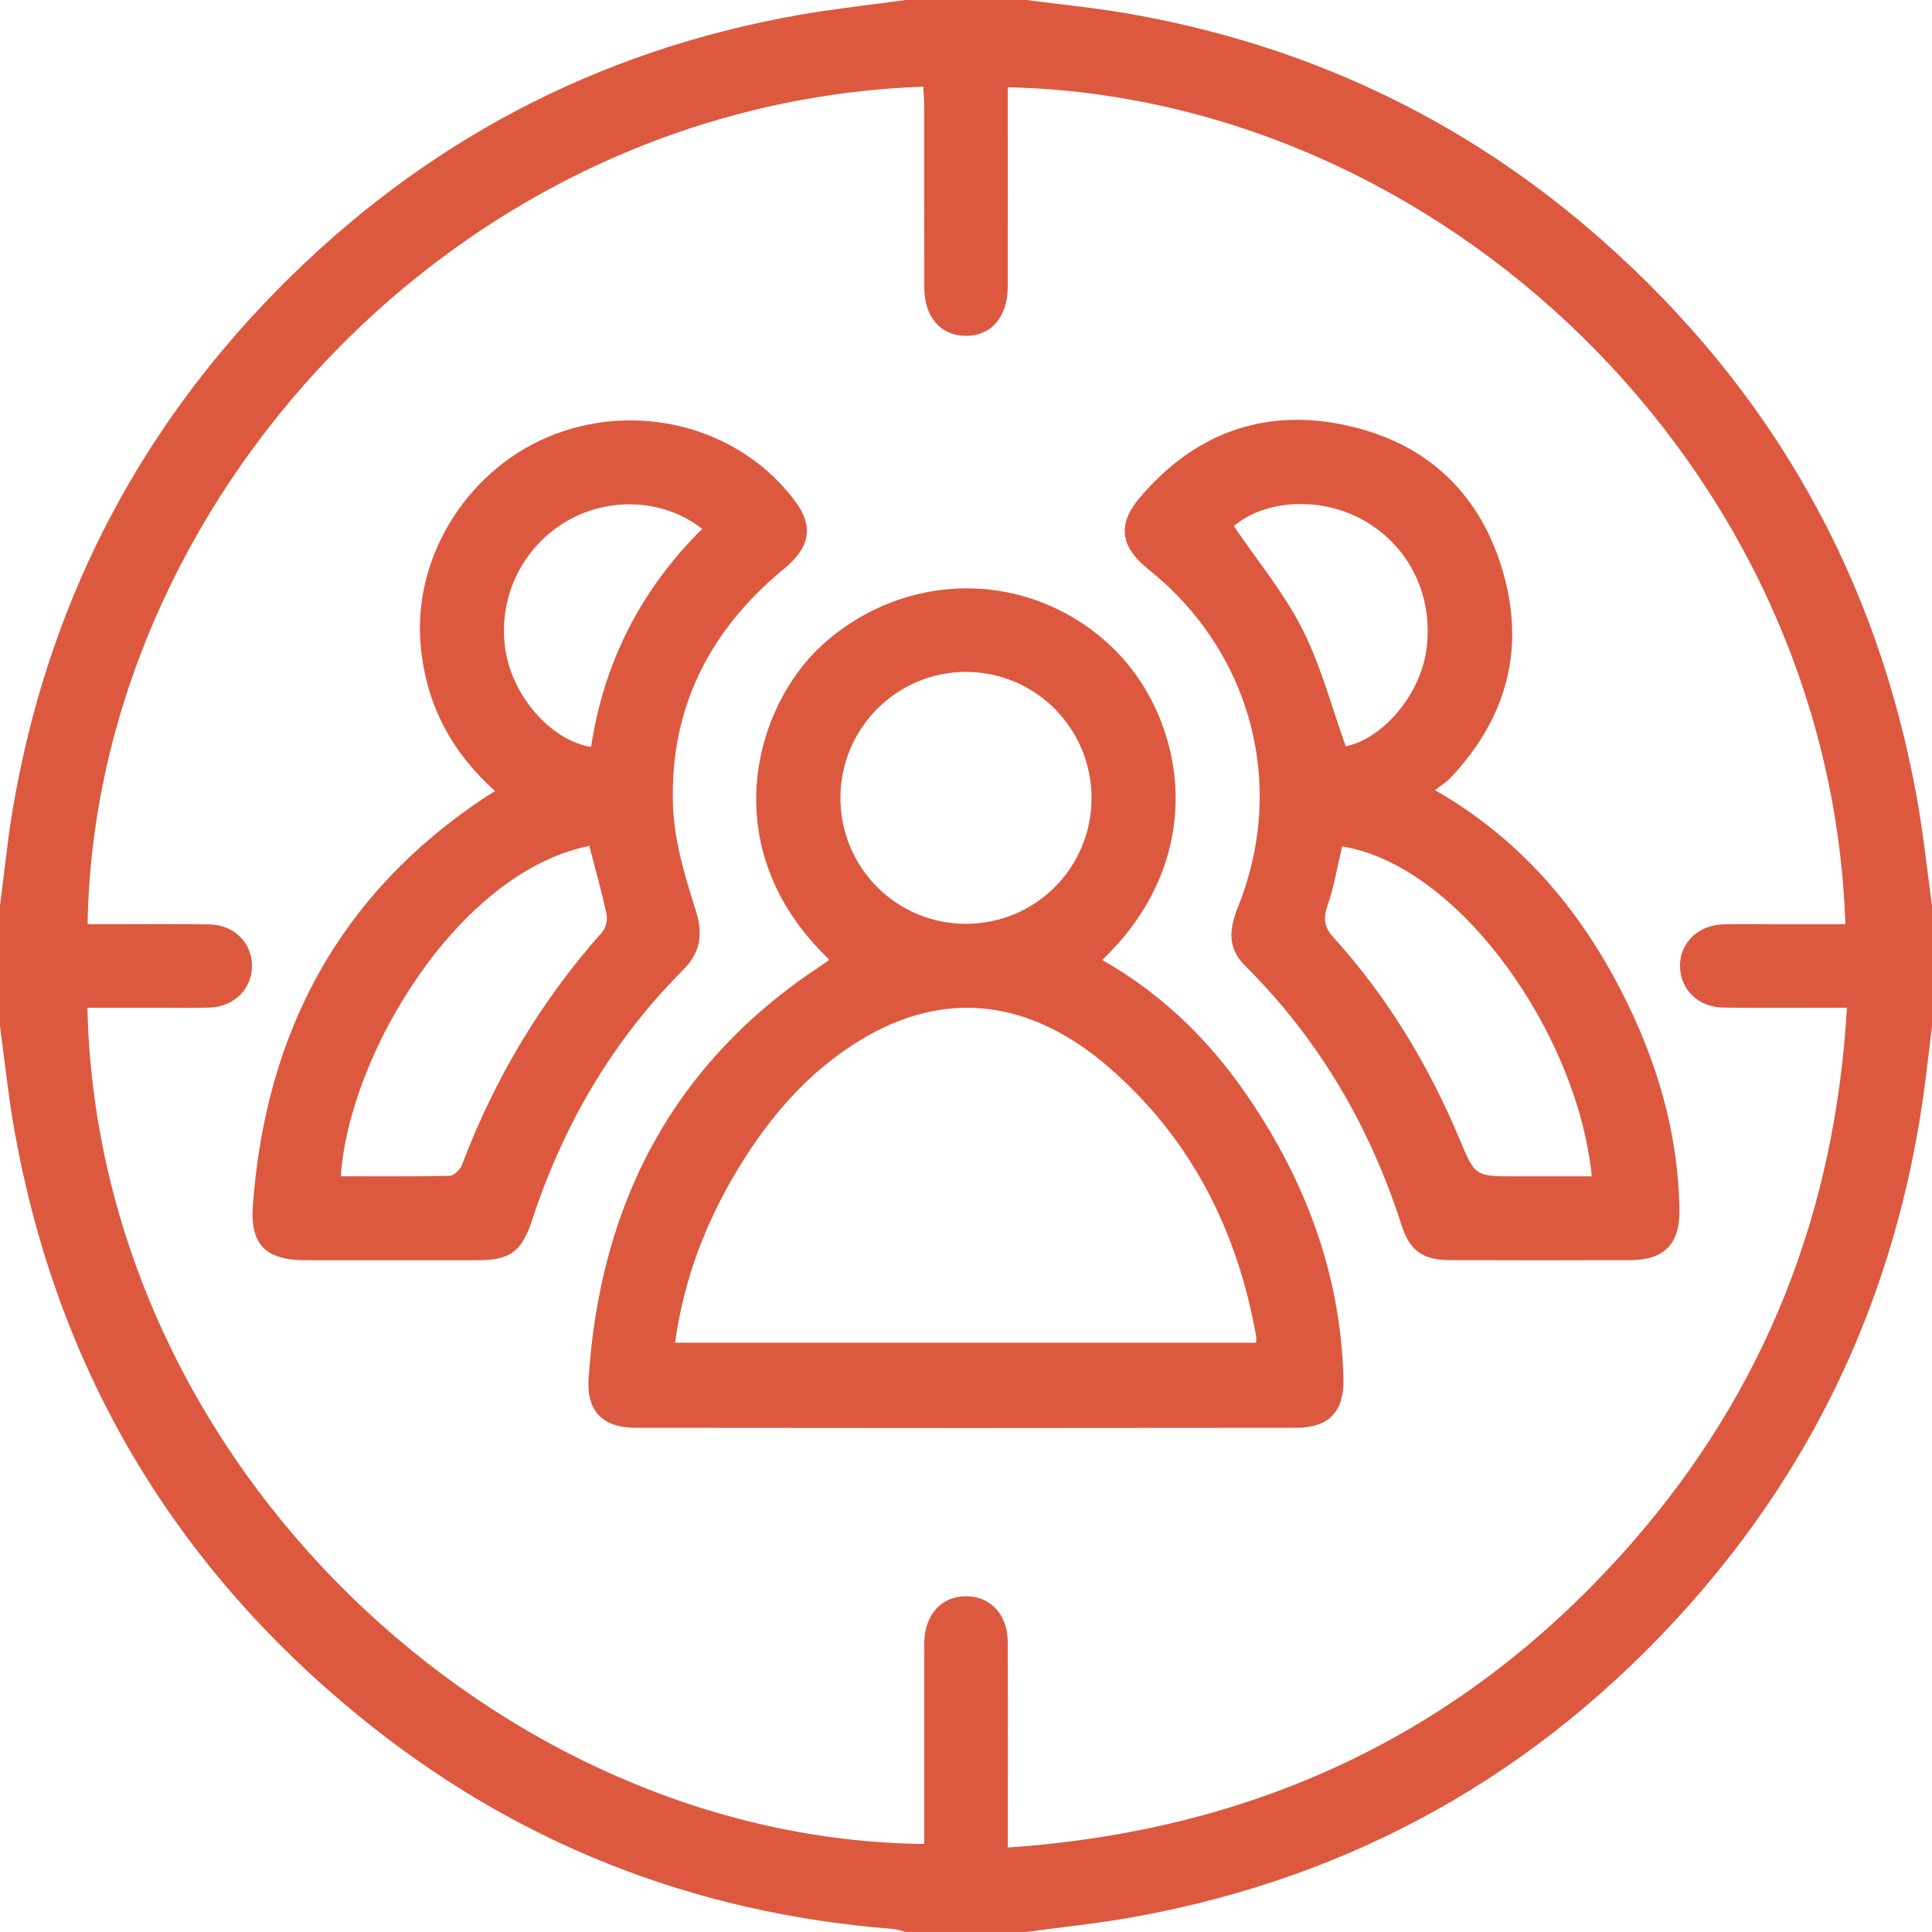
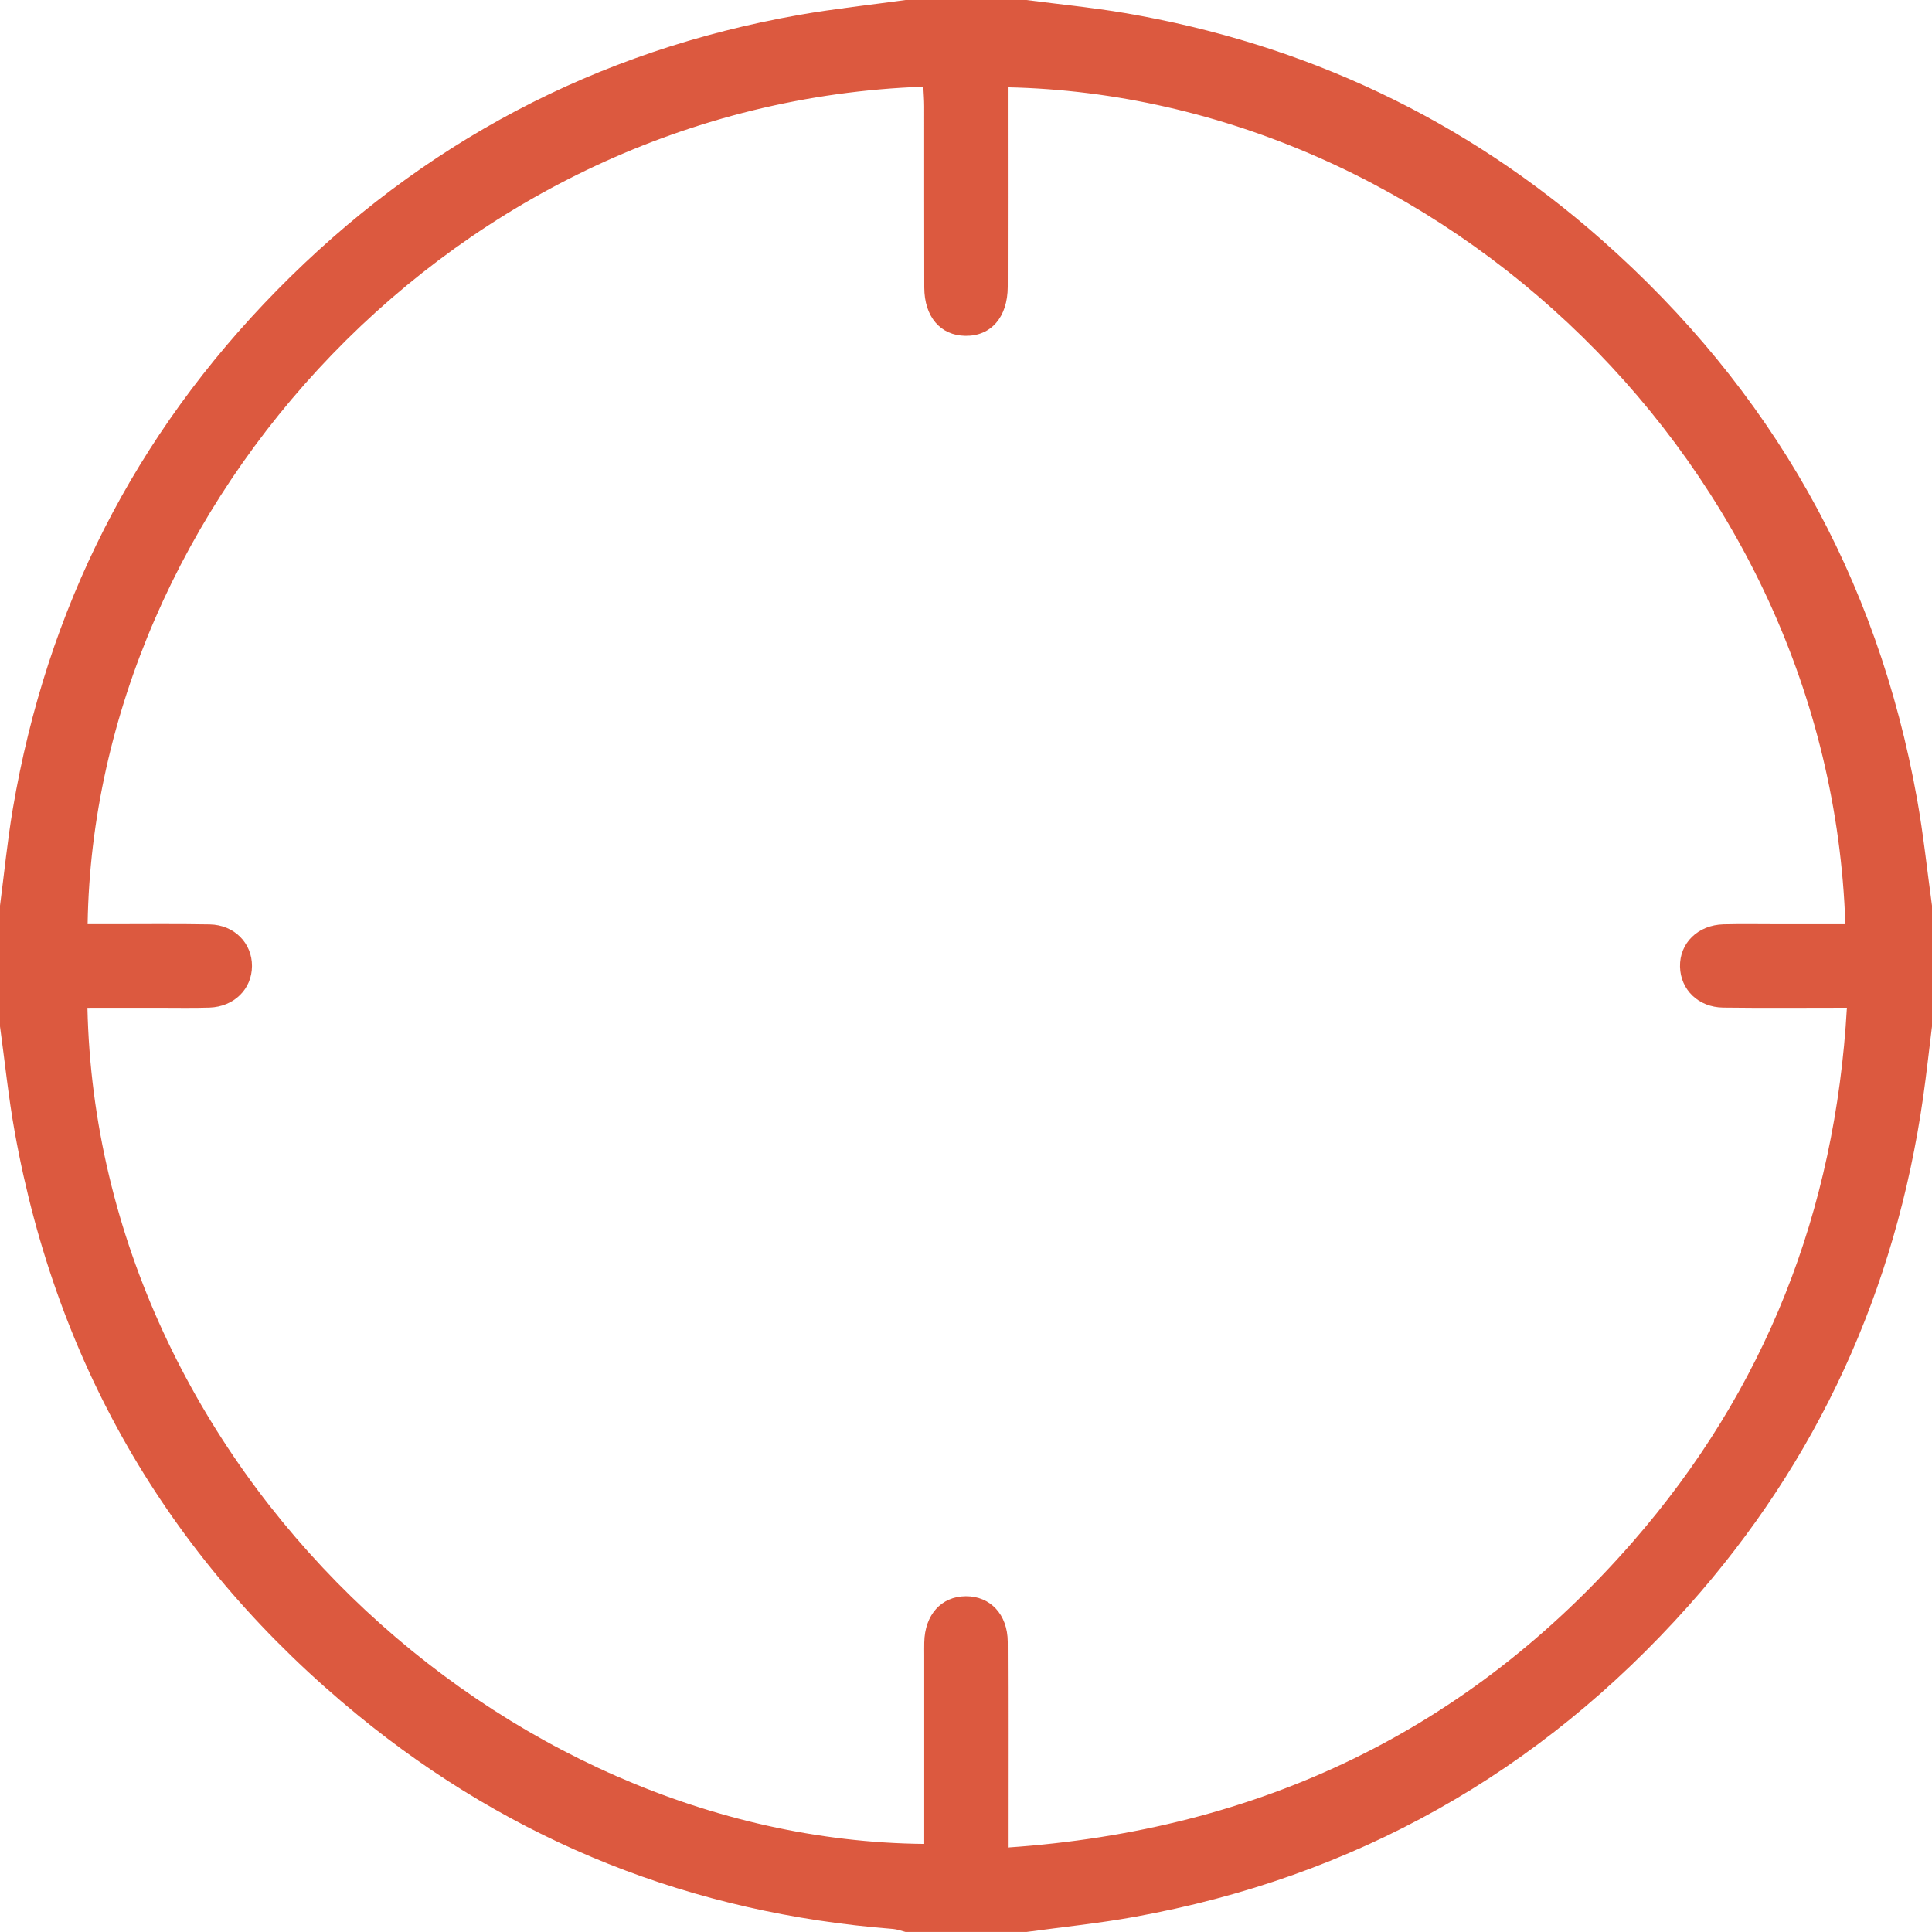
<svg xmlns="http://www.w3.org/2000/svg" version="1.1" id="Layer_1" x="0px" y="0px" viewBox="0 0 512 512" style="enable-background:new 0 0 512 512;" xml:space="preserve">
  <g>
    <path fill="#DC593F" d="M240,0c10.67,0,21.33,0,32,0c8.72,1.14,17.48,1.98,26.14,3.46c47.73,8.16,90.01,28.04,126.3,60.08   c44.98,39.72,73.07,89.16,83.63,148.35c1.66,9.31,2.64,18.73,3.93,28.11c0,10.67,0,21.33,0,32c-0.78,6.25-1.45,12.52-2.34,18.75   c-7.3,51.14-27.85,96.28-62.22,134.83c-39.44,44.24-88.45,71.87-146.87,82.43c-9.46,1.71-19.05,2.68-28.57,3.98   c-10.67,0-21.33,0-32,0c-1.11-0.27-2.21-0.71-3.34-0.8c-53.17-4.15-100.63-22.9-141.83-56.66C45.7,414.29,15.22,362.74,3.92,300.1   C2.24,290.8,1.29,281.37,0,272c0-10.67,0-21.33,0-32c1.12-8.55,1.96-17.16,3.4-25.66c9.02-53.08,32.27-99.03,70-137.42   c38.35-39.01,84.54-63.5,138.5-72.99C221.22,2.3,230.63,1.3,240,0z M23.17,267.08c2.68,121.57,109.67,220.55,221.76,221.58   c0-1.79,0-3.59,0-5.39c0-14.83,0-29.67,0-44.5c0-1.17-0.02-2.33,0.01-3.5c0.14-7.34,4.5-12.2,10.99-12.25   c6.5-0.05,11.1,4.82,11.13,12.08c0.07,16.17,0.03,32.33,0.03,48.5c0,1.78,0,3.55,0,6.01c66.76-4.57,122.03-31.04,165.56-80.95   c35.18-40.34,53.73-87.61,56.8-141.6c-11.52,0-22.16,0.1-32.8-0.04c-6.58-0.09-11.29-4.74-11.43-10.83   c-0.14-6.24,4.74-11.06,11.54-11.23c4.66-0.12,9.33-0.03,14-0.03c6.09,0,12.19,0,18.28,0C485,123.15,381.28,25.59,267.07,23.13   c0,1.79,0,3.57,0,5.36c0,15.83,0.03,31.67-0.01,47.5c-0.02,8.08-4.43,13.11-11.23,13.01c-6.62-0.1-10.87-5.05-10.89-12.84   c-0.04-16-0.01-32-0.02-48c0-1.74-0.15-3.47-0.23-5.19C120.47,27.44,24.95,133.74,23.22,244.92c1.79,0,3.58,0,5.37,0   c9,0.01,18-0.11,27,0.06c6.51,0.12,11.22,4.96,11.19,11.04c-0.03,6.09-4.73,10.78-11.26,11c-4.5,0.15-9,0.04-13.5,0.05   C35.74,267.08,29.45,267.08,23.17,267.08z" />
-     <path fill="#DC593F" d="M219.66,254.21c-30.7-29.4-19.67-67.19-1.62-83.41c22.13-19.89,54.56-19.88,76.2,0.26c19.16,17.84,27.52,54.95-2.14,83.35   c15.21,8.64,27.53,20.38,37.47,34.58c16.01,22.89,25.69,48.04,26.46,76.23c0.24,8.83-3.77,13.15-12.54,13.16   c-58.33,0.08-116.66,0.08-174.99,0c-8.79-0.01-13.08-4.33-12.51-13.14c3.04-46.37,22.41-83.63,61.84-109.5   c0.55-0.36,1.11-0.73,1.65-1.12C219.59,254.55,219.61,254.35,219.66,254.21z M178.9,355.83c51.52,0,102.71,0,153.99,0   c0-0.79,0.07-1.3-0.01-1.78c-4.97-27.93-17.17-52.09-38.64-70.87c-21.33-18.65-44.02-20.98-66.09-7.63   c-13.86,8.38-24.11,20.32-32.43,33.99C187.1,323.73,181.22,338.97,178.9,355.83z M222.72,211.35   c-0.05,18.47,14.76,33.43,33.16,33.47c18.46,0.04,33.34-14.77,33.39-33.24c0.05-18.45-14.8-33.46-33.16-33.52   C237.75,178.01,222.77,192.93,222.72,211.35z" />
-     <path fill="#DC593F" d="M380.3,209.38c22.59,13.02,38.13,31.35,49.44,53.42c9.3,18.13,15.01,37.31,15.33,57.86c0.14,8.95-4.04,13.26-12.96,13.29   c-15.99,0.06-31.98,0.05-47.97,0c-6.99-0.02-10.54-2.5-12.64-9.05c-8.41-26.3-21.95-49.49-41.59-69.02   c-4.78-4.75-4.1-9.87-1.8-15.61c11.95-29.75,4.88-62.34-18.13-84.48c-2.04-1.96-4.26-3.73-6.41-5.56   c-6.65-5.65-7.35-11.38-1.67-18.15c14.17-16.87,32.39-23.92,53.92-19.56c22.32,4.52,37.07,18.51,42.91,40.56   c5.31,20.03,0.01,37.85-14.22,52.93C383.43,207.2,381.99,208.06,380.3,209.38z M355.68,224.31c-1.26,5.3-2.15,10.73-3.93,15.86   c-1.21,3.5-0.66,5.72,1.76,8.39c14.32,15.83,25.15,33.88,33.38,53.52c4.05,9.65,4.01,9.67,14.75,9.67c6.72,0,13.44,0,20.21,0   C418.07,273.9,386.72,229.34,355.68,224.31z M326.98,139.43c6.18,9.1,13.25,17.62,18.14,27.25c4.95,9.75,7.74,20.6,11.52,31.1   c9.68-1.97,19.6-13.39,21.33-25.34c2.07-14.32-4.36-27.66-16.65-34.58C349.99,131.49,335.16,132.4,326.98,139.43z" />
-     <path fill="#DC593F" d="M131.21,209.64c-11.94-10.69-18.47-23.52-19.77-39.05c-1.97-23.61,13.12-47.15,35.88-55.63   c23.17-8.63,49.47-1.14,63.58,18.12c4.72,6.44,3.78,12-3.12,17.66c-19.77,16.22-30.32,37.05-29.43,62.65   c0.32,9.28,3.08,18.65,5.95,27.59c2.12,6.6,1.4,11.38-3.43,16.23c-18.67,18.74-31.62,41.01-39.84,66.08   c-2.75,8.4-5.77,10.67-14.5,10.68c-15.16,0.02-30.32,0.02-45.47,0c-10.55-0.01-14.83-3.97-14.04-14.61   c3.39-45.73,22.84-82.45,61.59-108.09C129.28,210.8,129.99,210.39,131.21,209.64z M156.17,224.18c-34.56,6.87-63.64,55-65.86,87.55   c9.64,0,19.26,0.1,28.86-0.13c1.14-0.03,2.79-1.65,3.26-2.9c8.65-22.8,20.89-43.41,37.13-61.64c0.99-1.11,1.5-3.32,1.18-4.8   C159.47,236.28,157.78,230.38,156.17,224.18z M186.09,140.17c-10.24-8.07-25.1-8.64-36.43-1.74c-12.03,7.34-18.2,21.35-15.47,35.15   c2.34,11.83,12.3,22.75,22.45,24.36C160.03,175.6,169.72,156.36,186.09,140.17z" />
  </g>
</svg>